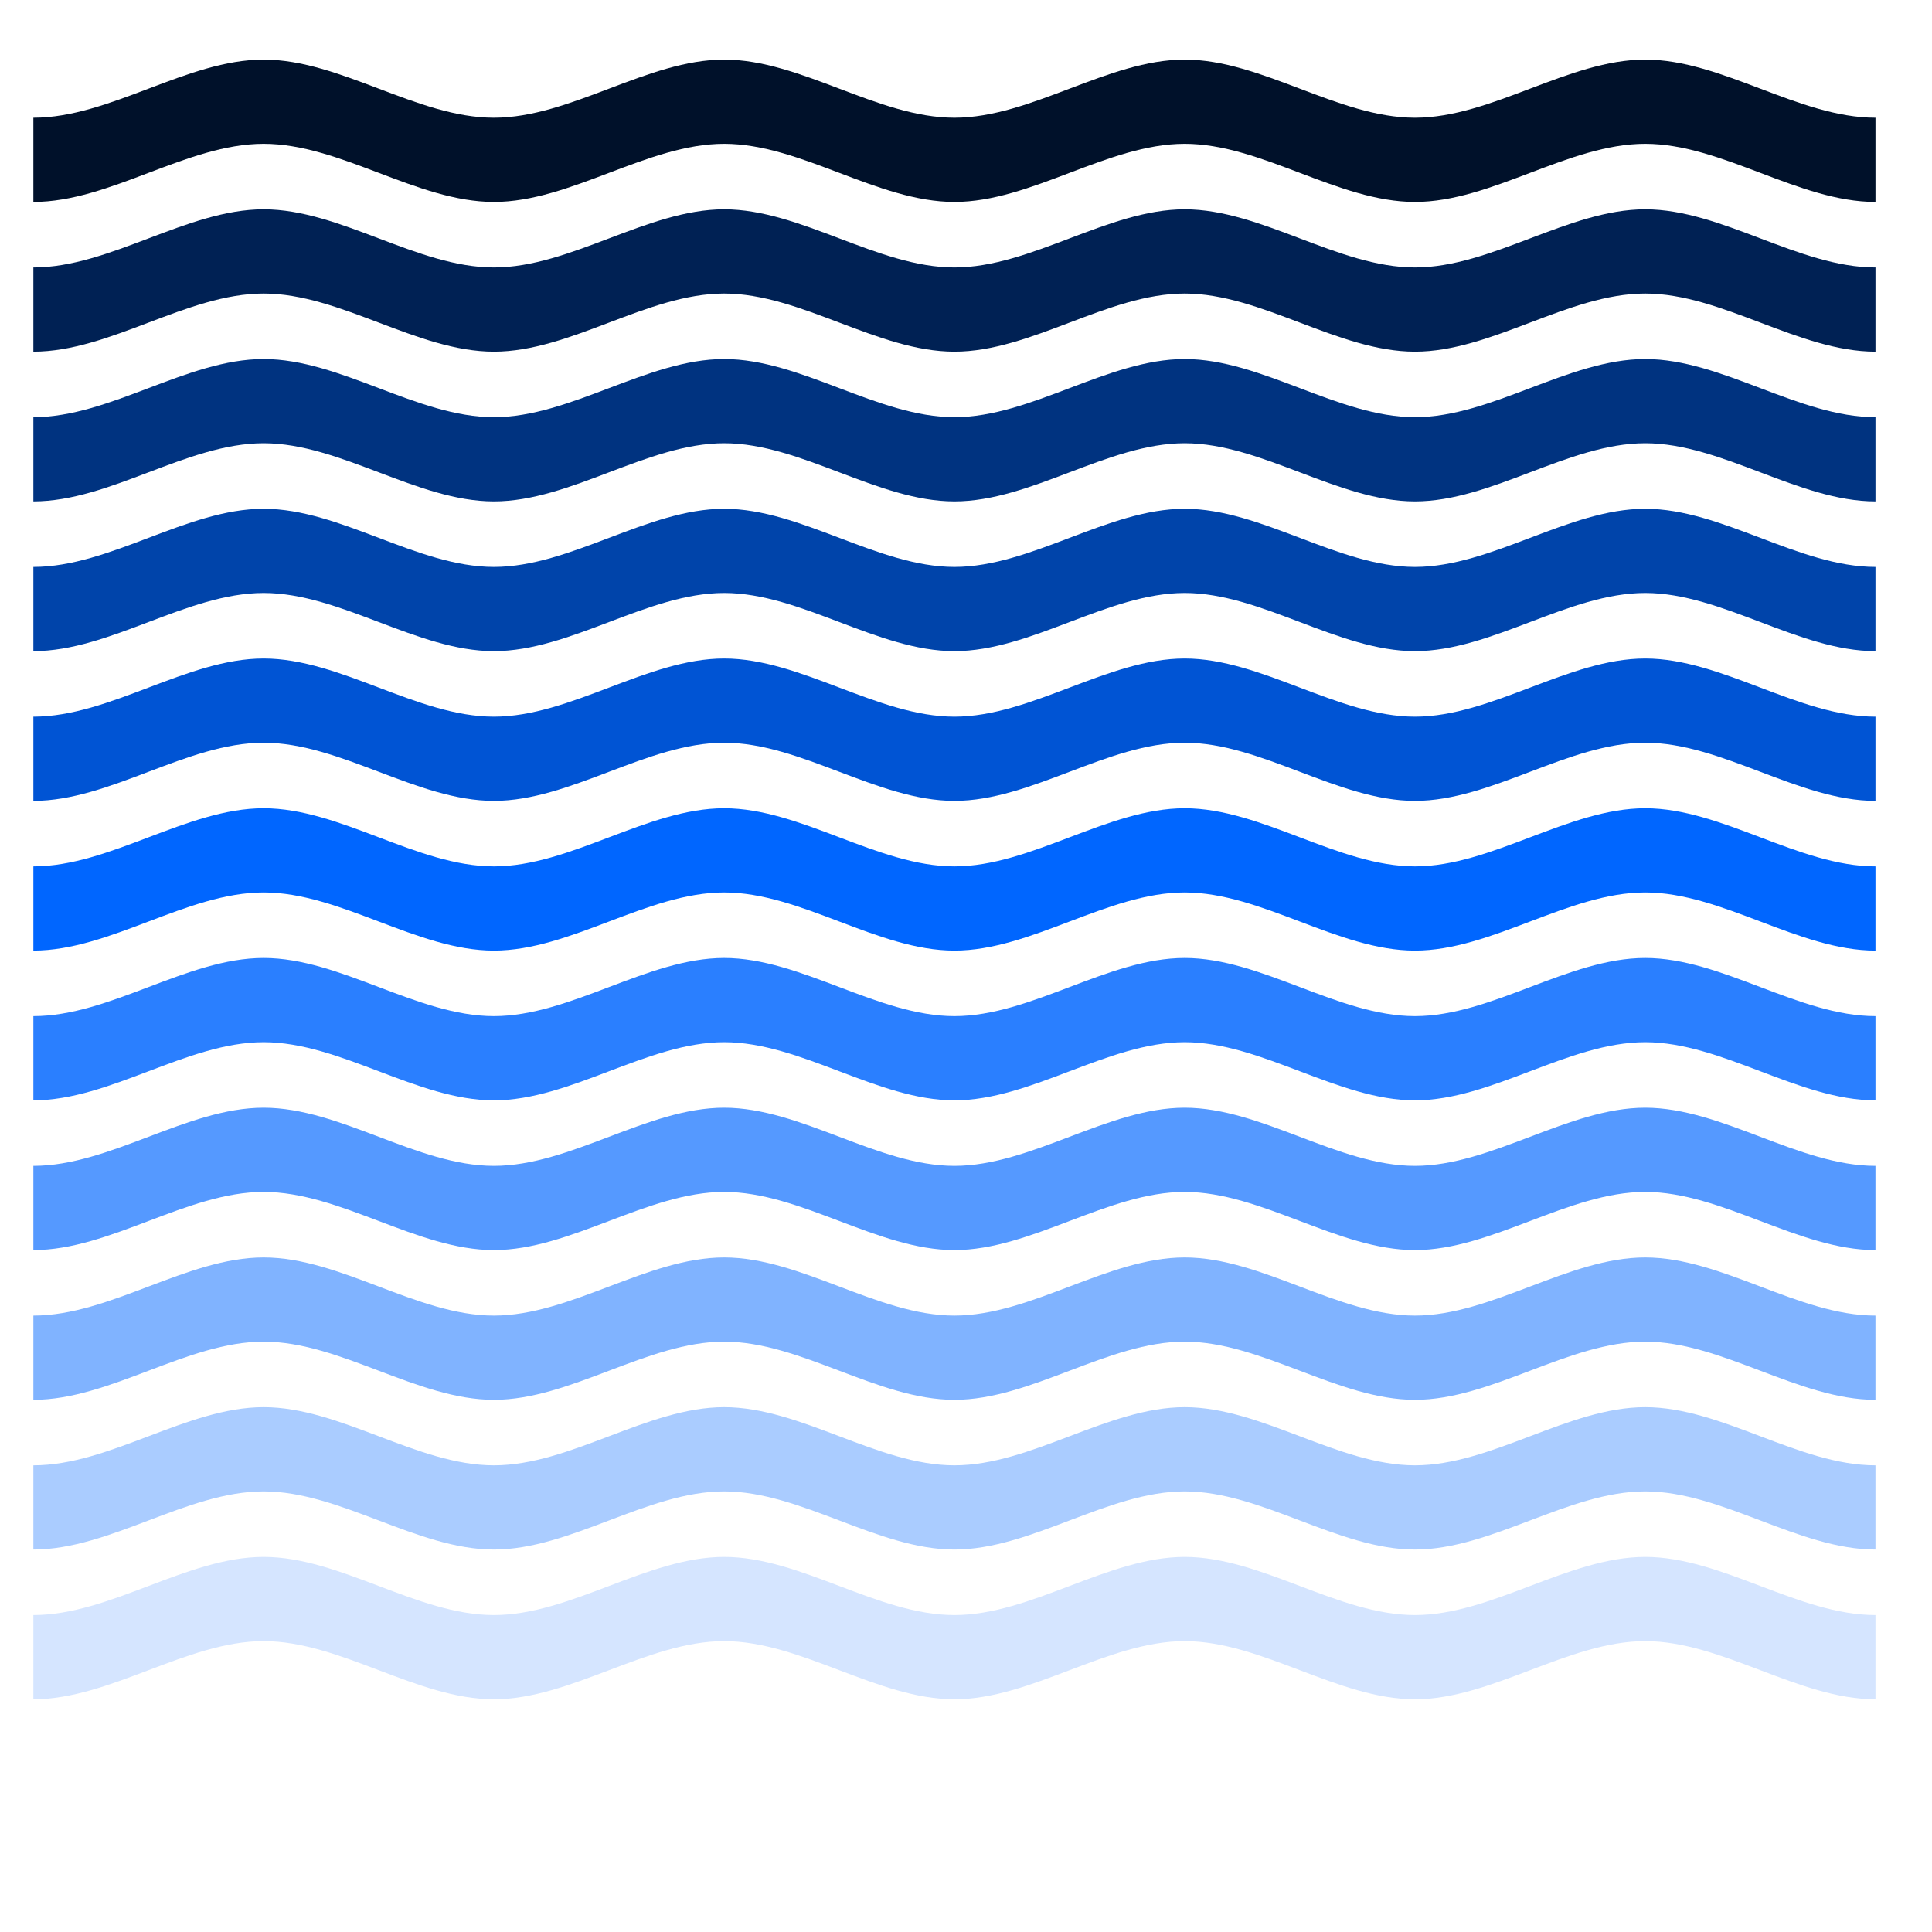
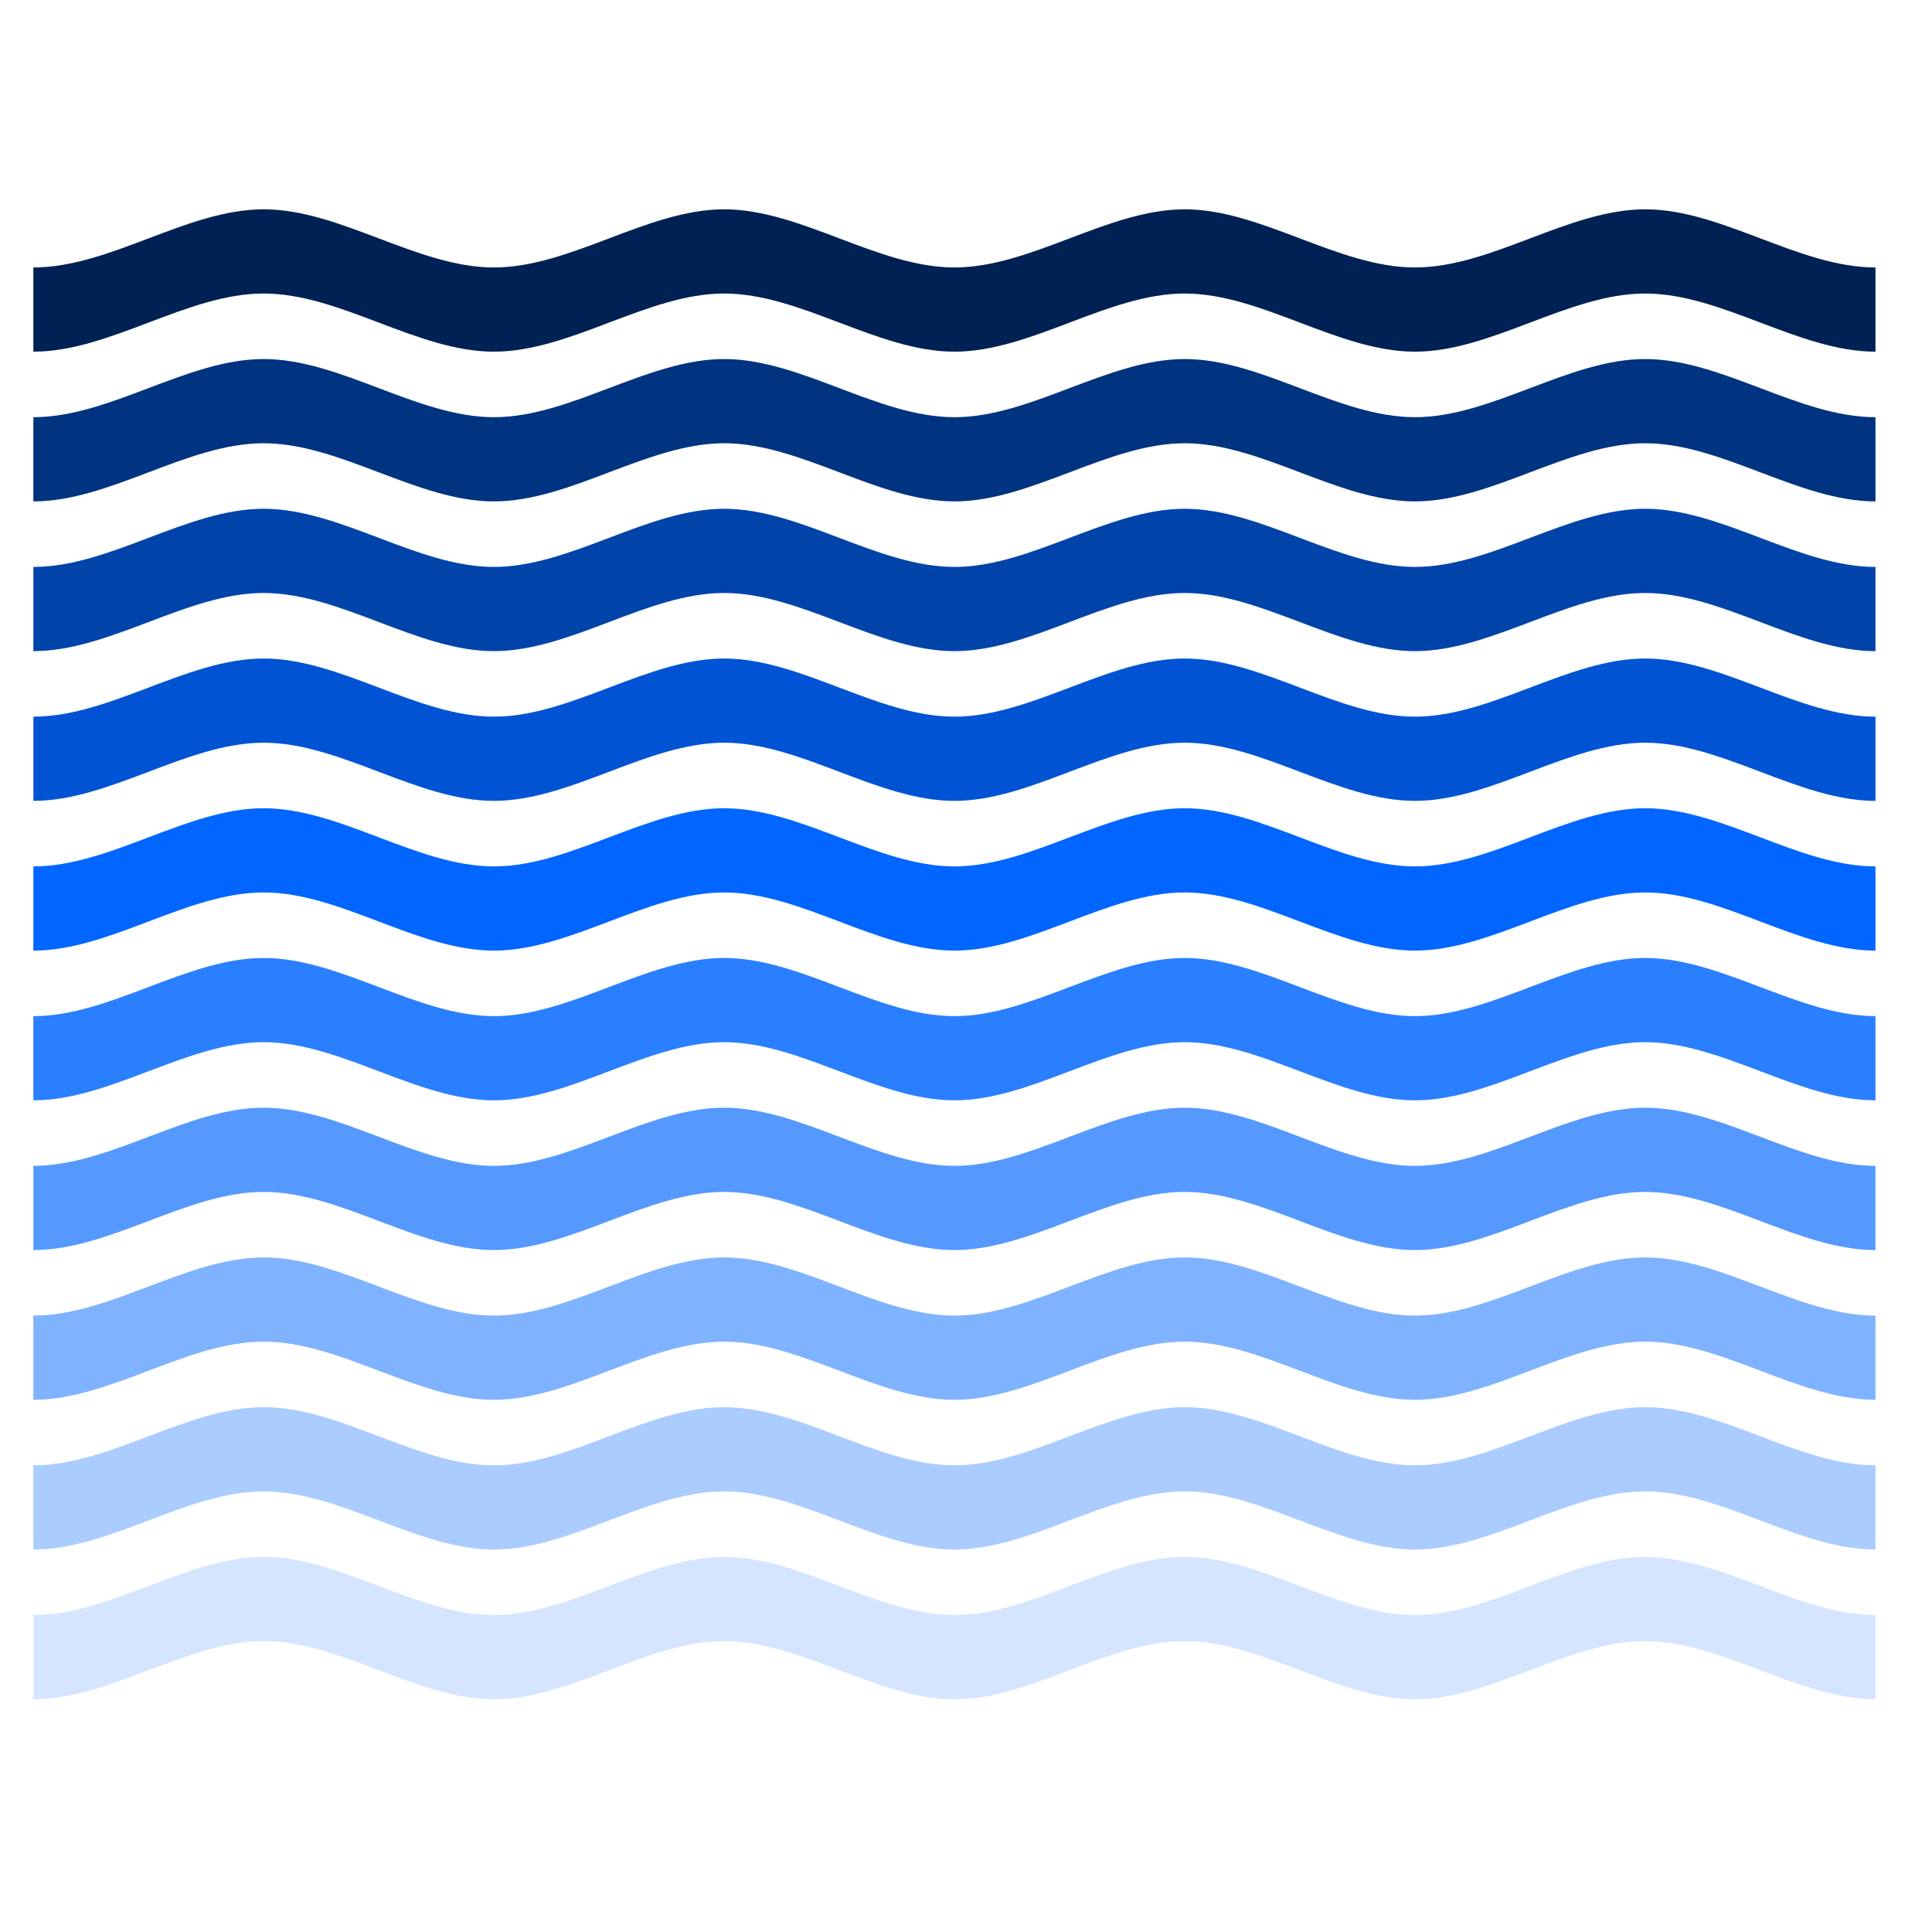
<svg xmlns="http://www.w3.org/2000/svg" xmlns:ns1="http://sodipodi.sourceforge.net/DTD/sodipodi-0.dtd" xmlns:ns2="http://www.inkscape.org/namespaces/inkscape" ns1:docname="New document 1" ns2:version="0.48.0 r9654" version="1.1" id="svg2" height="531.496" width="531.496">
  <ns1:namedview id="base" pagecolor="#ffffff" bordercolor="#666666" borderopacity="1.0" ns2:pageopacity="0.0" ns2:pageshadow="2" ns2:zoom="1.1321709" ns2:cx="142.60351" ns2:cy="264.14305" ns2:document-units="px" ns2:current-layer="layer1" showgrid="false" units="cm" ns2:window-width="1680" ns2:window-height="1003" ns2:window-x="-4" ns2:window-y="-4" ns2:window-maximized="1" />
  <defs id="defs4" />
  <g ns2:label="Layer 1" ns2:groupmode="layer" id="layer1" transform="translate(0,-520.865)">
    <g id="g3959">
      <path id="path3889" d="m 9.179,594.445 c 21.115,0 42.23,-16 63.346,-16 2.93e-4,0 5.86e-4,0 8.79e-4,0 21.115,4.5e-4 42.23,16 63.345,16 2.9e-4,0 5.9e-4,0 8.8e-4,0 21.115,-4.5e-4 42.23,-16 63.345,-16 2.9e-4,0 5.9e-4,0 8.8e-4,0 21.115,4.5e-4 42.23,16 63.345,16 2.9e-4,0 5.9e-4,0 8.8e-4,0 21.115,-4.5e-4 42.23,-16 63.345,-16 2.9e-4,0 5.9e-4,0 8.8e-4,0 21.115,4.5e-4 42.23,16 63.345,16 2.9e-4,0 5.9e-4,0 8.8e-4,0 21.115,-4.5e-4 42.23,-16 63.345,-16 2.9e-4,0 5.9e-4,0 8.8e-4,0 21.115,4.5e-4 42.23,16 63.345,16 0,2.1e-4 0,4.2e-4 0,6.4e-4 0,7.722 0,15.444 0,23.166 -2.9e-4,0 -5.9e-4,0 -8.8e-4,0 -21.115,-4.5e-4 -42.23,-16 -63.345,-16 -2.9e-4,0 -5.9e-4,0 -8.8e-4,0 -21.115,4.4e-4 -42.23,16 -63.345,16 -2.9e-4,0 -5.9e-4,0 -8.8e-4,0 -21.115,-4.5e-4 -42.23,-16 -63.345,-16 -2.9e-4,0 -5.9e-4,0 -8.8e-4,0 -21.115,4.4e-4 -42.23,16 -63.345,16 -2.9e-4,0 -5.9e-4,0 -8.8e-4,0 -21.115,-4.5e-4 -42.23,-16 -63.345,-16 -2.9e-4,0 -5.9e-4,0 -8.8e-4,0 -21.115,4.4e-4 -42.23,16 -63.345,16 -2.9e-4,0 -5.9e-4,0 -8.8e-4,0 -21.115,-4.5e-4 -42.23,-16 -63.345,-16 -2.93e-4,0 -5.86e-4,0 -8.79e-4,0 -21.115,4.4e-4 -42.23,16 -63.345,16 0,-2.2e-4 0,-4.3e-4 0,-6.5e-4 0,-7.722 0,-15.444 0,-23.166 0,0 0,0 0,0" style="fill:#002154;fill-opacity:1;stroke:none" ns2:connector-curvature="0" />
      <path id="path3891" d="m 9.179,635.637 c 21.115,0 42.23,-16 63.346,-16 2.64e-4,0 5.27e-4,0 7.91e-4,0 21.115,4e-4 42.23,16 63.345,16 2.6e-4,0 5.3e-4,0 7.9e-4,0 21.115,-4e-4 42.23,-16 63.345,-16 2.6e-4,0 5.3e-4,0 7.9e-4,0 21.115,4e-4 42.23,16 63.345,16 2.6e-4,0 5.3e-4,0 7.9e-4,0 21.115,-4e-4 42.23,-16 63.345,-16 2.6e-4,0 5.3e-4,0 7.9e-4,0 21.115,4e-4 42.23,16 63.345,16 2.6e-4,0 5.3e-4,0 7.9e-4,0 21.115,-4e-4 42.23,-16 63.345,-16 2.6e-4,0 5.3e-4,0 7.9e-4,0 21.115,4e-4 42.23,16 63.345,16 0,2e-4 0,3.9e-4 0,5.8e-4 0,7.722 0,15.444 0,23.166 -2.6e-4,0 -5.3e-4,0 -7.9e-4,0 -21.115,-4e-4 -42.23,-16 -63.345,-16 -2.6e-4,0 -5.3e-4,0 -7.9e-4,0 -21.115,4e-4 -42.23,16 -63.345,16 -2.6e-4,0 -5.3e-4,0 -7.9e-4,0 -21.115,-4e-4 -42.23,-16 -63.345,-16 -2.6e-4,0 -5.3e-4,0 -7.9e-4,0 -21.115,4e-4 -42.23,16 -63.345,16 -2.6e-4,0 -5.3e-4,0 -7.9e-4,0 -21.115,-4e-4 -42.23,-16 -63.345,-16 -2.6e-4,0 -5.3e-4,0 -7.9e-4,0 -21.115,4e-4 -42.23,16 -63.345,16 -2.6e-4,0 -5.3e-4,0 -7.9e-4,0 -21.115,-4e-4 -42.23,-16 -63.345,-16 -2.64e-4,0 -5.27e-4,0 -7.91e-4,0 -21.115,4e-4 -42.23,16 -63.345,16 0,-1.9e-4 0,-3.8e-4 0,-5.8e-4 0,-7.722 0,-15.444 0,-23.166 0,0 0,0 0,0" style="fill:#003380;fill-opacity:1;stroke:none" ns2:connector-curvature="0" />
      <path id="path3893" d="m 9.179,676.829 c 21.115,0 42.23,-16 63.346,-16 2.34e-4,0 4.69e-4,0 7.03e-4,0 21.115,3.6e-4 42.23,16 63.345,16 2.3e-4,0 4.7e-4,0 7e-4,0 21.115,-3.6e-4 42.23,-16 63.345,-16 2.3e-4,0 4.7e-4,0 7e-4,0 21.115,3.6e-4 42.23,16 63.345,16 2.3e-4,0 4.7e-4,0 7e-4,0 21.115,-3.6e-4 42.23,-16 63.345,-16 2.3e-4,0 4.7e-4,0 7e-4,0 21.115,3.6e-4 42.23,16 63.345,16 2.3e-4,0 4.7e-4,0 7e-4,0 21.115,-3.6e-4 42.23,-16 63.345,-16 2.3e-4,0 4.7e-4,0 7e-4,0 21.115,3.6e-4 42.23,16 63.345,16 0,1.7e-4 0,3.4e-4 0,5.1e-4 0,7.722 0,15.444 0,23.166 -2.3e-4,0 -4.7e-4,0 -7e-4,0 -21.115,-3.6e-4 -42.23,-16 -63.345,-16 -2.3e-4,0 -4.7e-4,0 -7e-4,0 -21.115,3.5e-4 -42.23,16 -63.345,16 -2.3e-4,0 -4.7e-4,0 -7e-4,0 -21.115,-3.6e-4 -42.23,-16 -63.345,-16 -2.3e-4,0 -4.7e-4,0 -7e-4,0 -21.115,3.5e-4 -42.23,16 -63.345,16 -2.3e-4,0 -4.7e-4,0 -7e-4,0 -21.115,-3.6e-4 -42.23,-16 -63.345,-16 -2.3e-4,0 -4.7e-4,0 -7e-4,0 -21.115,3.5e-4 -42.23,16 -63.345,16 -2.3e-4,0 -4.7e-4,0 -7e-4,0 -21.115,-3.6e-4 -42.23,-16 -63.345,-16 -2.34e-4,0 -4.69e-4,0 -7.03e-4,0 -21.115,3.5e-4 -42.23,16 -63.345,16 0,-1.8e-4 0,-3.5e-4 0,-5.2e-4 0,-7.722 0,-15.444 0,-23.166 0,0 0,0 0,0" style="fill:#0044aa;fill-opacity:1;stroke:none" ns2:connector-curvature="0" />
      <path id="path3895" d="m 9.179,718.021 c 21.115,0 42.23,-16 63.346,-16 2.05e-4,0 4.1e-4,0 6.15e-4,0 21.115,3.2e-4 42.23,16 63.345,16 2.1e-4,0 4.1e-4,0 6.2e-4,0 21.115,-3.2e-4 42.23,-16 63.345,-16 2.1e-4,0 4.1e-4,0 6.2e-4,0 21.115,3.2e-4 42.23,16 63.345,16 2.1e-4,0 4.1e-4,0 6.2e-4,0 21.115,-3.2e-4 42.23,-16 63.345,-16 2.1e-4,0 4.1e-4,0 6.2e-4,0 21.115,3.2e-4 42.23,16 63.345,16 2.1e-4,0 4.1e-4,0 6.2e-4,0 21.115,-3.2e-4 42.23,-16 63.345,-16 2.1e-4,0 4.1e-4,0 6.2e-4,0 21.115,3.2e-4 42.23,16 63.345,16 0,1.5e-4 0,3e-4 0,4.5e-4 0,7.722 0,15.444 0,23.166 -2.1e-4,0 -4.1e-4,0 -6.2e-4,0 -21.115,-3.1e-4 -42.23,-16 -63.345,-16 -2.1e-4,0 -4.1e-4,0 -6.2e-4,0 -21.115,3.1e-4 -42.23,16 -63.345,16 -2.1e-4,0 -4.1e-4,0 -6.2e-4,0 -21.115,-3.1e-4 -42.23,-16 -63.345,-16 -2.1e-4,0 -4.1e-4,0 -6.2e-4,0 -21.115,3.1e-4 -42.23,16 -63.345,16 -2.1e-4,0 -4.1e-4,0 -6.2e-4,0 -21.115,-3.1e-4 -42.23,-16 -63.345,-16 -2.1e-4,0 -4.1e-4,0 -6.2e-4,0 -21.115,3.1e-4 -42.23,16 -63.345,16 -2.1e-4,0 -4.1e-4,0 -6.2e-4,0 -21.115,-3.1e-4 -42.23,-16 -63.345,-16 -2.05e-4,0 -4.1e-4,0 -6.15e-4,0 -21.115,3.1e-4 -42.23,16 -63.345,16 0,-1.5e-4 0,-3e-4 0,-4.5e-4 0,-7.722 0,-15.444 0,-23.166 0,0 0,0 0,0" style="fill:#0054d4;fill-opacity:1;stroke:none" ns2:connector-curvature="0" />
      <path id="path3897" d="m 9.179,759.213 c 21.115,0 42.23,-16 63.346,-16 1.76e-4,0 3.51e-4,0 5.27e-4,0 21.115,2.6e-4 42.23,16 63.345,16 1.8e-4,0 3.5e-4,0 5.3e-4,0 21.115,-2.6e-4 42.23,-16 63.345,-16 1.8e-4,0 3.5e-4,0 5.3e-4,0 21.115,2.6e-4 42.23,16 63.345,16 1.8e-4,0 3.5e-4,0 5.3e-4,0 21.115,-2.6e-4 42.23,-16 63.345,-16 1.8e-4,0 3.5e-4,0 5.3e-4,0 21.115,2.6e-4 42.23,16 63.345,16 1.8e-4,0 3.5e-4,0 5.3e-4,0 21.115,-2.6e-4 42.23,-16 63.345,-16 1.8e-4,0 3.5e-4,0 5.3e-4,0 21.115,2.6e-4 42.23,16 63.345,16 0,1.3e-4 0,2.6e-4 0,3.9e-4 0,7.722 0,15.444 0,23.166 -1.8e-4,0 -3.5e-4,0 -5.3e-4,0 -21.115,-2.7e-4 -42.23,-16 -63.345,-16 -1.8e-4,0 -3.5e-4,0 -5.3e-4,0 -21.115,2.6e-4 -42.23,16 -63.345,16 -1.8e-4,0 -3.5e-4,0 -5.3e-4,0 -21.115,-2.7e-4 -42.23,-16 -63.345,-16 -1.8e-4,0 -3.5e-4,0 -5.3e-4,0 -21.115,2.6e-4 -42.23,16 -63.345,16 -1.8e-4,0 -3.5e-4,0 -5.3e-4,0 -21.115,-2.7e-4 -42.23,-16 -63.345,-16 -1.8e-4,0 -3.5e-4,0 -5.3e-4,0 -21.115,2.6e-4 -42.23,16 -63.345,16 -1.8e-4,0 -3.5e-4,0 -5.3e-4,0 -21.115,-2.7e-4 -42.23,-16 -63.345,-16 -1.76e-4,0 -3.51e-4,0 -5.27e-4,0 -21.115,2.6e-4 -42.23,16 -63.345,16 0,-1.3e-4 0,-2.6e-4 0,-3.9e-4 0,-7.722 0,-15.444 0,-23.166 0,0 0,0 0,0" style="fill:#0066ff;fill-opacity:1;stroke:none" ns2:connector-curvature="0" />
      <path id="path3899" d="m 9.179,800.405 c 21.115,0 42.23,-16 63.346,-16 1.46e-4,0 2.93e-4,0 4.39e-4,0 21.115,2.2e-4 42.23,16 63.345,16 1.5e-4,0 2.9e-4,0 4.4e-4,0 21.115,-2.2e-4 42.23,-16 63.345,-16 1.5e-4,0 2.9e-4,0 4.4e-4,0 21.115,2.2e-4 42.23,16 63.345,16 1.5e-4,0 2.9e-4,0 4.4e-4,0 21.115,-2.2e-4 42.23,-16 63.345,-16 1.5e-4,0 2.9e-4,0 4.4e-4,0 21.115,2.2e-4 42.23,16 63.345,16 1.5e-4,0 2.9e-4,0 4.4e-4,0 21.115,-2.2e-4 42.23,-16 63.345,-16 1.5e-4,0 2.9e-4,0 4.4e-4,0 21.115,2.2e-4 42.23,16 63.345,16 0,1.1e-4 0,2.1e-4 0,3.2e-4 0,7.722 0,15.444 0,23.166 -1.5e-4,0 -2.9e-4,0 -4.4e-4,0 -21.115,-2.2e-4 -42.23,-16 -63.345,-16 -1.5e-4,0 -2.9e-4,0 -4.4e-4,0 -21.115,2.2e-4 -42.23,16 -63.345,16 -1.5e-4,0 -2.9e-4,0 -4.4e-4,0 -21.115,-2.2e-4 -42.23,-16 -63.345,-16 -1.5e-4,0 -2.9e-4,0 -4.4e-4,0 -21.115,2.2e-4 -42.23,16 -63.345,16 -1.5e-4,0 -2.9e-4,0 -4.4e-4,0 -21.115,-2.2e-4 -42.23,-16 -63.345,-16 -1.5e-4,0 -2.9e-4,0 -4.4e-4,0 -21.115,2.2e-4 -42.23,16 -63.345,16 -1.5e-4,0 -2.9e-4,0 -4.4e-4,0 -21.115,-2.2e-4 -42.23,-16 -63.345,-16 -1.46e-4,0 -2.93e-4,0 -4.39e-4,0 -21.115,2.2e-4 -42.23,16 -63.345,16 0,-10e-5 0,-2.1e-4 0,-3.2e-4 0,-7.722 0,-15.444 0,-23.166 0,0 0,0 0,0" style="fill:#2a7fff;fill-opacity:1;stroke:none" ns2:connector-curvature="0" />
      <path id="path3901" d="m 9.179,841.597 c 21.115,0 42.23,-16 63.346,-16 1.17e-4,0 2.34e-4,0 3.51e-4,0 21.115,1.7e-4 42.23,16 63.345,16 1.2e-4,0 2.3e-4,0 3.5e-4,0 21.115,-1.7e-4 42.23,-16 63.345,-16 1.2e-4,0 2.3e-4,0 3.5e-4,0 21.115,1.7e-4 42.23,16 63.345,16 1.2e-4,0 2.3e-4,0 3.5e-4,0 21.115,-1.7e-4 42.23,-16 63.345,-16 1.2e-4,0 2.3e-4,0 3.5e-4,0 21.115,1.7e-4 42.23,16 63.345,16 1.2e-4,0 2.3e-4,0 3.5e-4,0 21.115,-1.7e-4 42.23,-16 63.345,-16 1.2e-4,0 2.3e-4,0 3.5e-4,0 21.115,1.7e-4 42.23,16 63.345,16 0,9e-5 0,1.8e-4 0,2.6e-4 0,7.722 0,15.444 0,23.166 -1.2e-4,0 -2.3e-4,0 -3.5e-4,0 -21.115,-1.8e-4 -42.23,-16 -63.345,-16 -1.2e-4,0 -2.3e-4,0 -3.5e-4,0 -21.115,1.8e-4 -42.23,16 -63.345,16 -1.2e-4,0 -2.3e-4,0 -3.5e-4,0 -21.115,-1.8e-4 -42.23,-16 -63.345,-16 -1.2e-4,0 -2.3e-4,0 -3.5e-4,0 -21.115,1.8e-4 -42.23,16 -63.345,16 -1.2e-4,0 -2.3e-4,0 -3.5e-4,0 -21.115,-1.8e-4 -42.23,-16 -63.345,-16 -1.2e-4,0 -2.3e-4,0 -3.5e-4,0 -21.115,1.8e-4 -42.23,16 -63.345,16 -1.2e-4,0 -2.3e-4,0 -3.5e-4,0 -21.115,-1.8e-4 -42.23,-16 -63.345,-16 -1.17e-4,0 -2.34e-4,0 -3.51e-4,0 -21.115,1.8e-4 -42.23,16 -63.345,16 0,-9e-5 0,-1.7e-4 0,-2.6e-4 0,-7.722 0,-15.444 0,-23.166 0,0 0,0 0,0" style="fill:#5599ff;fill-opacity:1;stroke:none" ns2:connector-curvature="0" />
      <path id="path3903" d="m 9.179,882.789 c 21.115,0 42.23,-16 63.346,-16 8.8e-5,0 1.76e-4,0 2.64e-4,0 21.115,1.3e-4 42.23,16 63.345,16 9e-5,0 1.8e-4,0 2.6e-4,0 21.115,-1.3e-4 42.23,-16 63.345,-16 9e-5,0 1.8e-4,0 2.6e-4,0 21.115,1.3e-4 42.23,16 63.345,16 9e-5,0 1.8e-4,0 2.6e-4,0 21.115,-1.3e-4 42.23,-16 63.345,-16 9e-5,0 1.8e-4,0 2.6e-4,0 21.115,1.3e-4 42.23,16 63.345,16 9e-5,0 1.8e-4,0 2.6e-4,0 21.115,-1.3e-4 42.23,-16 63.345,-16 9e-5,0 1.8e-4,0 2.6e-4,0 21.115,1.3e-4 42.23,16 63.345,16 0,7e-5 0,1.3e-4 0,1.9e-4 0,7.722 0,15.444 0,23.166 -9e-5,0 -1.8e-4,0 -2.6e-4,0 -21.115,-1.3e-4 -42.23,-16 -63.345,-16 -9e-5,0 -1.8e-4,0 -2.6e-4,0 -21.115,1.4e-4 -42.23,16 -63.345,16 -9e-5,0 -1.8e-4,0 -2.6e-4,0 -21.115,-1.3e-4 -42.23,-16 -63.345,-16 -9e-5,0 -1.8e-4,0 -2.6e-4,0 -21.115,1.4e-4 -42.23,16 -63.345,16 -9e-5,0 -1.8e-4,0 -2.6e-4,0 -21.115,-1.3e-4 -42.23,-16 -63.345,-16 -9e-5,0 -1.8e-4,0 -2.6e-4,0 -21.115,1.4e-4 -42.23,16 -63.345,16 -9e-5,0 -1.8e-4,0 -2.6e-4,0 -21.115,-1.3e-4 -42.23,-16 -63.345,-16 -8.8e-5,0 -1.76e-4,0 -2.64e-4,0 -21.115,1.4e-4 -42.23,16 -63.345,16 0,-6e-5 0,-1.2e-4 0,-1.9e-4 0,-7.722 0,-15.444 0,-23.166 0,0 0,0 0,0" style="fill:#80b3ff;fill-opacity:1;stroke:none" ns2:connector-curvature="0" />
      <path id="path3905" d="m 9.179,923.981 c 21.115,0 42.23,-16 63.346,-16 5.9e-5,0 1.17e-4,0 1.76e-4,0 21.115,9e-5 42.23,16 63.345,16 6e-5,0 1.2e-4,0 1.8e-4,0 21.115,-9e-5 42.23,-16 63.345,-16 6e-5,0 1.2e-4,0 1.8e-4,0 21.115,9e-5 42.23,16 63.345,16 6e-5,0 1.2e-4,0 1.8e-4,0 21.115,-9e-5 42.23,-16 63.345,-16 6e-5,0 1.2e-4,0 1.8e-4,0 21.115,9e-5 42.23,16 63.345,16 6e-5,0 1.2e-4,0 1.8e-4,0 21.115,-9e-5 42.23,-16 63.345,-16 6e-5,0 1.2e-4,0 1.8e-4,0 21.115,9e-5 42.23,16 63.345,16 0,4e-5 0,8e-5 0,1.3e-4 0,7.722 0,15.444 0,23.166 -6e-5,0 -1.2e-4,0 -1.8e-4,0 -21.115,-9e-5 -42.23,-16 -63.345,-16 -6e-5,0 -1.2e-4,0 -1.8e-4,0 -21.115,9e-5 -42.23,16 -63.345,16 -6e-5,0 -1.2e-4,0 -1.8e-4,0 -21.115,-9e-5 -42.23,-16 -63.345,-16 -6e-5,0 -1.2e-4,0 -1.8e-4,0 -21.115,9e-5 -42.23,16 -63.345,16 -6e-5,0 -1.2e-4,0 -1.8e-4,0 -21.115,-9e-5 -42.23,-16 -63.345,-16 -6e-5,0 -1.2e-4,0 -1.8e-4,0 -21.115,9e-5 -42.23,16 -63.345,16 -6e-5,0 -1.2e-4,0 -1.8e-4,0 -21.115,-9e-5 -42.23,-16 -63.345,-16 -5.9e-5,0 -1.17e-4,0 -1.76e-4,0 -21.115,9e-5 -42.23,16 -63.345,16 0,-4e-5 0,-9e-5 0,-1.3e-4 0,-7.722 0,-15.444 0,-23.166 0,0 0,0 0,0" style="fill:#aaccff;fill-opacity:1;stroke:none" ns2:connector-curvature="0" />
      <path id="path3907" d="m 9.179,965.173 c 21.115,0 42.23,-16 63.346,-16 2.9e-5,0 5.9e-5,0 8.8e-5,0 21.115,4e-5 42.23,16 63.346,16 3e-5,0 6e-5,0 9e-5,0 21.115,-4e-5 42.23,-16 63.346,-16 3e-5,0 6e-5,0 9e-5,0 21.115,4e-5 42.23,16 63.346,16 3e-5,0 6e-5,0 9e-5,0 21.115,-4e-5 42.23,-16 63.346,-16 3e-5,0 6e-5,0 9e-5,0 21.115,4e-5 42.23,16 63.346,16 3e-5,0 6e-5,0 9e-5,0 21.115,-4e-5 42.23,-16 63.346,-16 3e-5,0 6e-5,0 9e-5,0 21.115,4e-5 42.23,16 63.346,16 0,3e-5 0,5e-5 0,7e-5 0,7.722 0,15.444 0,23.166 -3e-5,0 -6e-5,0 -9e-5,0 -21.115,-4e-5 -42.23,-16 -63.346,-16 -3e-5,0 -6e-5,0 -9e-5,0 -21.115,5e-5 -42.23,16 -63.346,16 -3e-5,0 -6e-5,0 -9e-5,0 -21.115,-4e-5 -42.23,-16 -63.346,-16 -3e-5,0 -6e-5,0 -9e-5,0 -21.115,5e-5 -42.23,16 -63.346,16 -3e-5,0 -6e-5,0 -9e-5,0 -21.115,-4e-5 -42.23,-16 -63.346,-16 -3e-5,0 -6e-5,0 -9e-5,0 -21.115,5e-5 -42.23,16 -63.346,16 -3e-5,0 -6e-5,0 -9e-5,0 -21.115,-4e-5 -42.23,-16 -63.346,-16 -2.9e-5,0 -5.9e-5,0 -8.8e-5,0 -21.115,5e-5 -42.23,16 -63.346,16 0,-2e-5 0,-4e-5 0,-6e-5 0,-7.722 0,-15.444 0,-23.166 0,0 0,0 0,0" style="fill:#d5e5ff;fill-opacity:1;stroke:none" ns2:connector-curvature="0" />
-       <path id="path3887" d="m 9.179,553.253 c 21.115,0 42.23,-16 63.346,-16 3.23e-4,0 6.45e-4,0 9.68e-4,0 21.115,4.9e-4 42.23,16 63.345,16 3.2e-4,0 6.4e-4,0 9.7e-4,0 21.115,-4.9e-4 42.23,-16 63.345,-16 3.2e-4,0 6.4e-4,0 9.7e-4,0 21.115,4.9e-4 42.23,16 63.345,16 3.2e-4,0 6.4e-4,0 9.7e-4,0 21.115,-4.9e-4 42.23,-16 63.345,-16 3.2e-4,0 6.4e-4,0 9.7e-4,0 21.115,4.9e-4 42.23,16 63.345,16 3.2e-4,0 6.4e-4,0 9.7e-4,0 21.115,-4.9e-4 42.23,-16 63.345,-16 3.2e-4,0 6.4e-4,0 9.7e-4,0 21.115,4.9e-4 42.23,16 63.345,16 0,2.4e-4 0,4.7e-4 0,7.1e-4 0,7.722 0,15.444 0,23.166 -3.2e-4,0 -6.4e-4,0 -9.7e-4,0 -21.115,-4.9e-4 -42.23,-16 -63.345,-16 -3.2e-4,0 -6.4e-4,0 -9.7e-4,0 -21.115,4.9e-4 -42.23,16 -63.345,16 -3.2e-4,0 -6.4e-4,0 -9.7e-4,0 -21.115,-4.9e-4 -42.23,-16 -63.345,-16 -3.2e-4,0 -6.4e-4,0 -9.7e-4,0 -21.115,4.9e-4 -42.23,16 -63.345,16 -3.2e-4,0 -6.4e-4,0 -9.7e-4,0 -21.115,-4.9e-4 -42.23,-16 -63.345,-16 -3.2e-4,0 -6.4e-4,0 -9.7e-4,0 -21.115,4.9e-4 -42.23,16 -63.345,16 -3.2e-4,0 -6.4e-4,0 -9.7e-4,0 -21.115,-4.9e-4 -42.23,-16 -63.345,-16 -3.21e-4,0 -6.43e-4,0 -9.67e-4,0 -21.115,4.9e-4 -42.23,16 -63.345,16 0,-2.4e-4 0,-4.7e-4 0,-7.1e-4 0,-7.722 0,-15.444 0,-23.166 0,0 0,0 0,0" style="fill:#00112a;fill-opacity:1;stroke:none" ns2:connector-curvature="0" />
    </g>
  </g>
</svg>